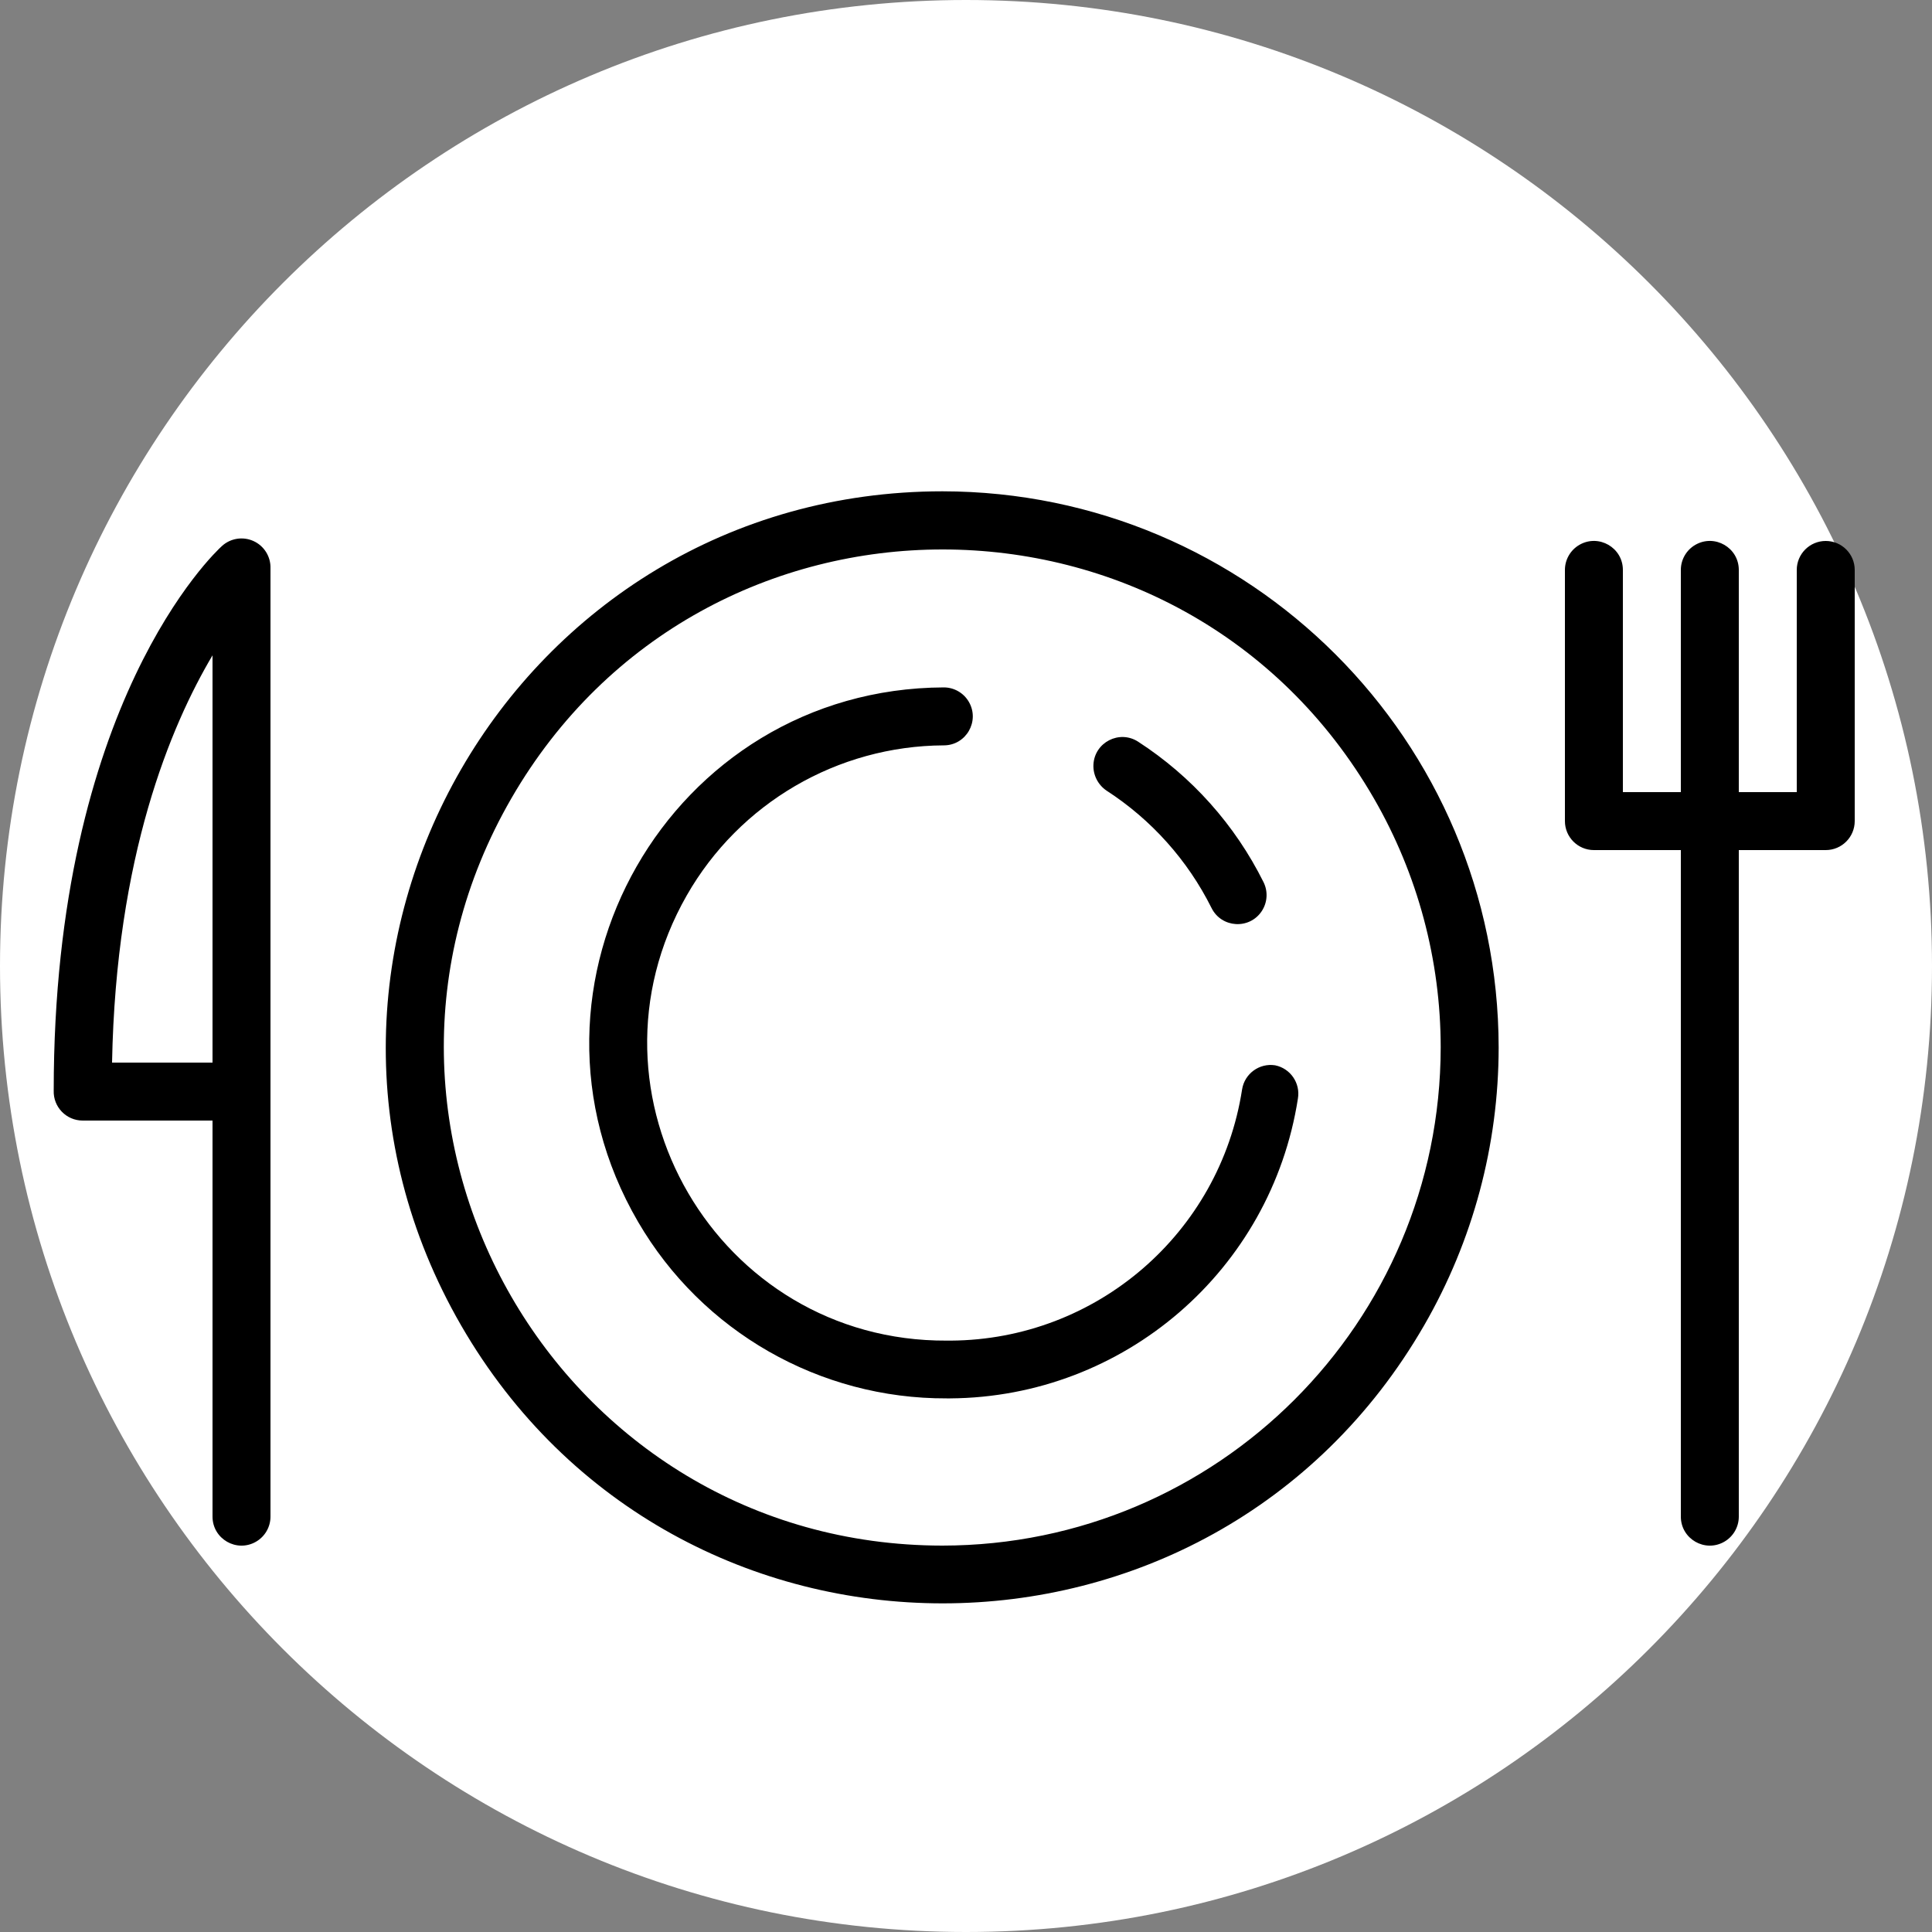
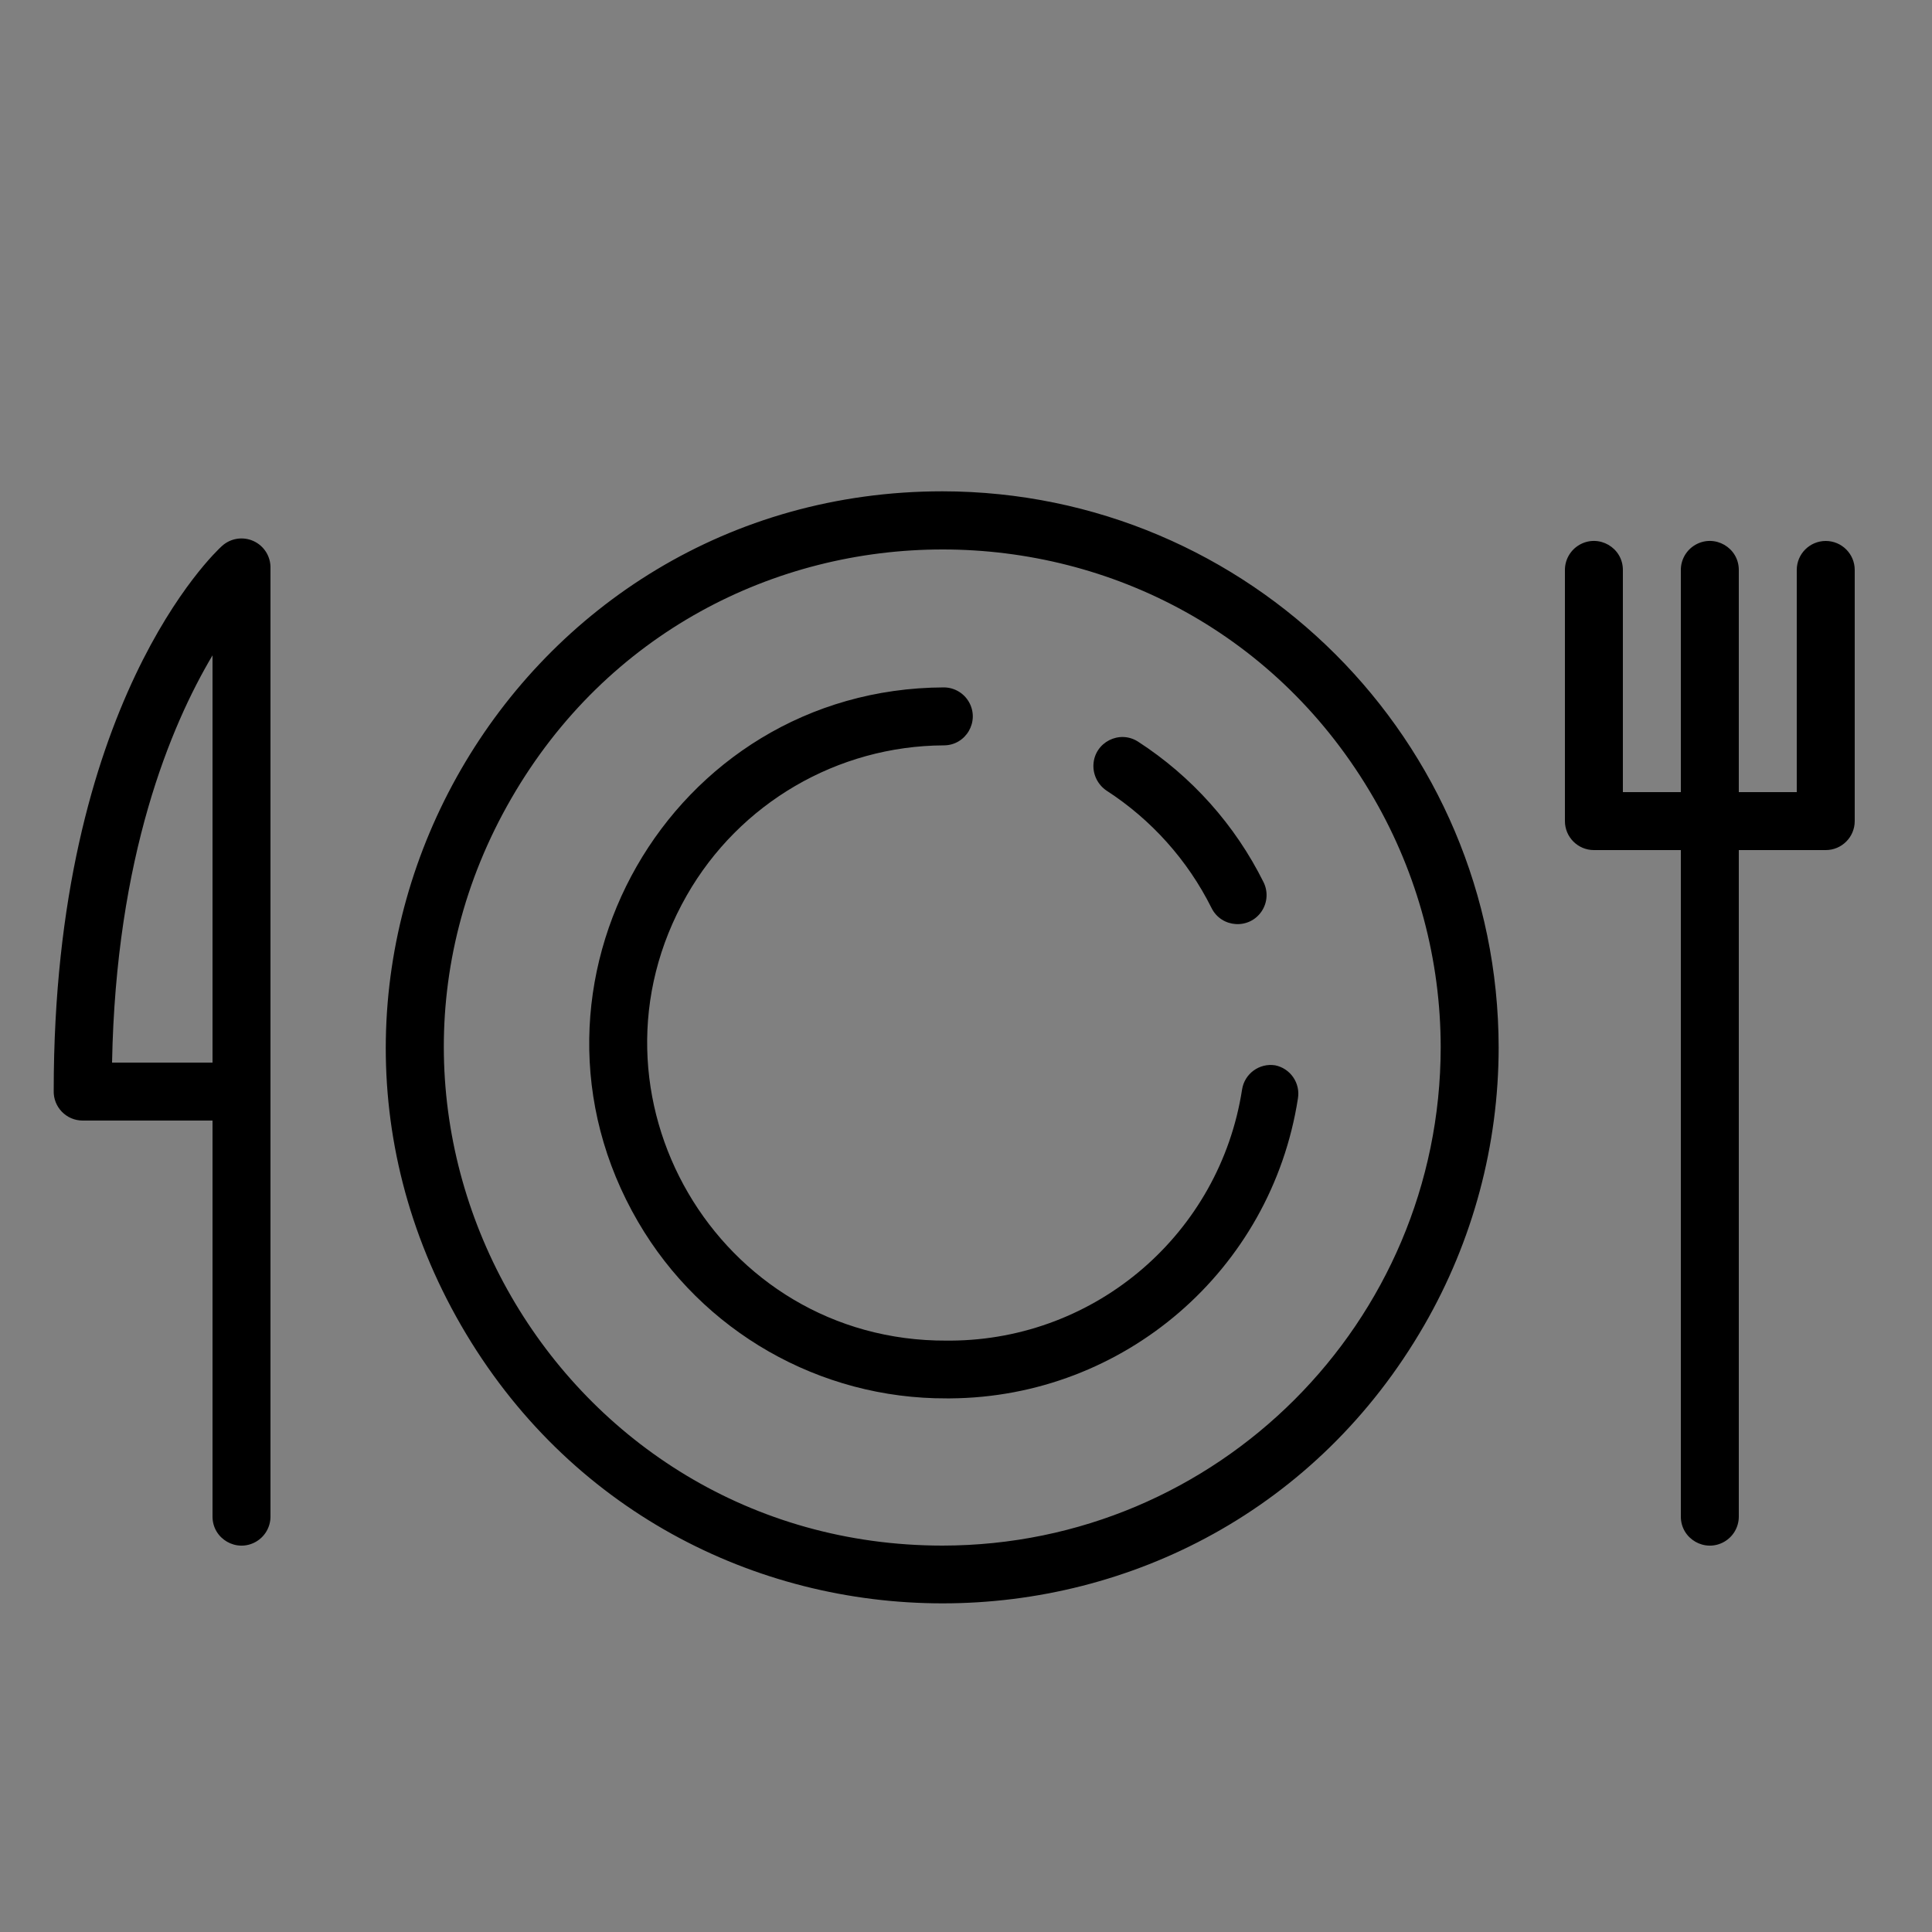
<svg xmlns="http://www.w3.org/2000/svg" viewBox="0 0 100.00 100.00">
  <rect x="0" y="0" width="100.00" height="100.00" fill="#808080" stroke="none" />
-   <path color="rgb(51, 51, 51)" fill-rule="evenodd" fill="#ffffff" x="0" y="0" width="100" height="100" rx="50" ry="50" id="tSvg11e18028547" title="Rectangle 4" fill-opacity="1" stroke="none" stroke-opacity="1" d="M0 50C0 22.386 22.386 0 50 0H50C77.614 0 100 22.386 100 50H100C100 77.614 77.614 100 50 100H50C22.386 100 0 77.614 0 50Z" />
  <path fill="#000000" stroke="#000000" fill-opacity="1" stroke-width="0" stroke-opacity="1" color="rgb(51, 51, 51)" fill-rule="evenodd" id="tSvg146ffc51c23" title="Path 6" d="M48.78 25.43C26.625 25.438 12.787 49.426 23.871 68.609C34.955 87.791 62.648 87.782 73.719 68.591C76.24 64.221 77.568 59.265 77.57 54.22C77.553 38.327 64.673 25.447 48.78 25.43ZM48.78 80C28.934 79.992 16.54 58.504 26.469 41.321C36.398 24.139 61.205 24.148 71.121 41.339C73.381 45.256 74.57 49.698 74.57 54.22C74.553 68.455 63.015 79.989 48.78 80ZM94.5 28C93.672 28 93 28.672 93 29.5C93 33.333 93 37.167 93 41C92 41 91 41 90 41C90 37.167 90 33.333 90 29.5C90 28.345 88.75 27.624 87.75 28.201C87.286 28.469 87 28.964 87 29.5C87 33.333 87 37.167 87 41C86 41 85 41 84 41C84 37.167 84 33.333 84 29.5C84 28.345 82.75 27.624 81.75 28.201C81.286 28.469 81 28.964 81 29.5C81 33.833 81 38.167 81 42.5C81 43.328 81.672 44 82.5 44C84 44 85.5 44 87 44C87 55.5 87 67 87 78.5C87 79.655 88.25 80.376 89.25 79.799C89.714 79.531 90 79.036 90 78.5C90 67 90 55.5 90 44C91.5 44 93 44 94.5 44C95.328 44 96 43.328 96 42.5C96 38.167 96 33.833 96 29.5C96 28.672 95.328 28 94.5 28ZM13.11 28C12.566 27.758 11.931 27.86 11.49 28.26C11.13 28.58 2.78 36.41 2.78 56.45C2.752 57.298 3.432 58.001 4.28 58C6.52 58 8.76 58 11 58C11 64.833 11 71.667 11 78.5C11 79.655 12.25 80.376 13.25 79.799C13.714 79.531 14 79.036 14 78.5C14 62.14 14 45.78 14 29.42C14.02 28.81 13.668 28.248 13.11 28ZM11 55C9.267 55 7.533 55 5.8 55C6 44.31 8.84 37.56 11 33.92C11 40.947 11 47.973 11 55Z" />
  <path fill="#000000" stroke="#000000" fill-opacity="1" stroke-width="0" stroke-opacity="1" color="rgb(51, 51, 51)" fill-rule="evenodd" id="tSvg135709c9e88" title="Path 7" d="M66 55.14C65.183 55.014 64.418 55.573 64.29 56.39C63.137 63.834 56.753 69.341 49.22 69.39C49.147 69.39 49.073 69.39 49 69.39C37.141 69.448 29.667 56.646 35.546 46.347C38.275 41.568 43.346 38.607 48.85 38.58C50.005 38.58 50.726 37.33 50.149 36.33C49.881 35.866 49.386 35.58 48.85 35.58C34.686 35.638 25.895 51.007 33.028 63.245C36.338 68.924 42.426 72.407 49 72.38C49.06 72.38 49.12 72.38 49.18 72.38C58.174 72.32 65.797 65.747 67.18 56.86C67.315 56.062 66.793 55.301 66 55.14ZM57.27 40.92C59.595 42.423 61.474 44.523 62.71 47C63.226 48.035 64.669 48.124 65.308 47.16C65.604 46.712 65.639 46.141 65.4 45.66C63.927 42.699 61.686 40.188 58.91 38.39C57.94 37.763 56.655 38.42 56.596 39.574C56.569 40.11 56.83 40.619 57.27 40.92Z" />
</svg>